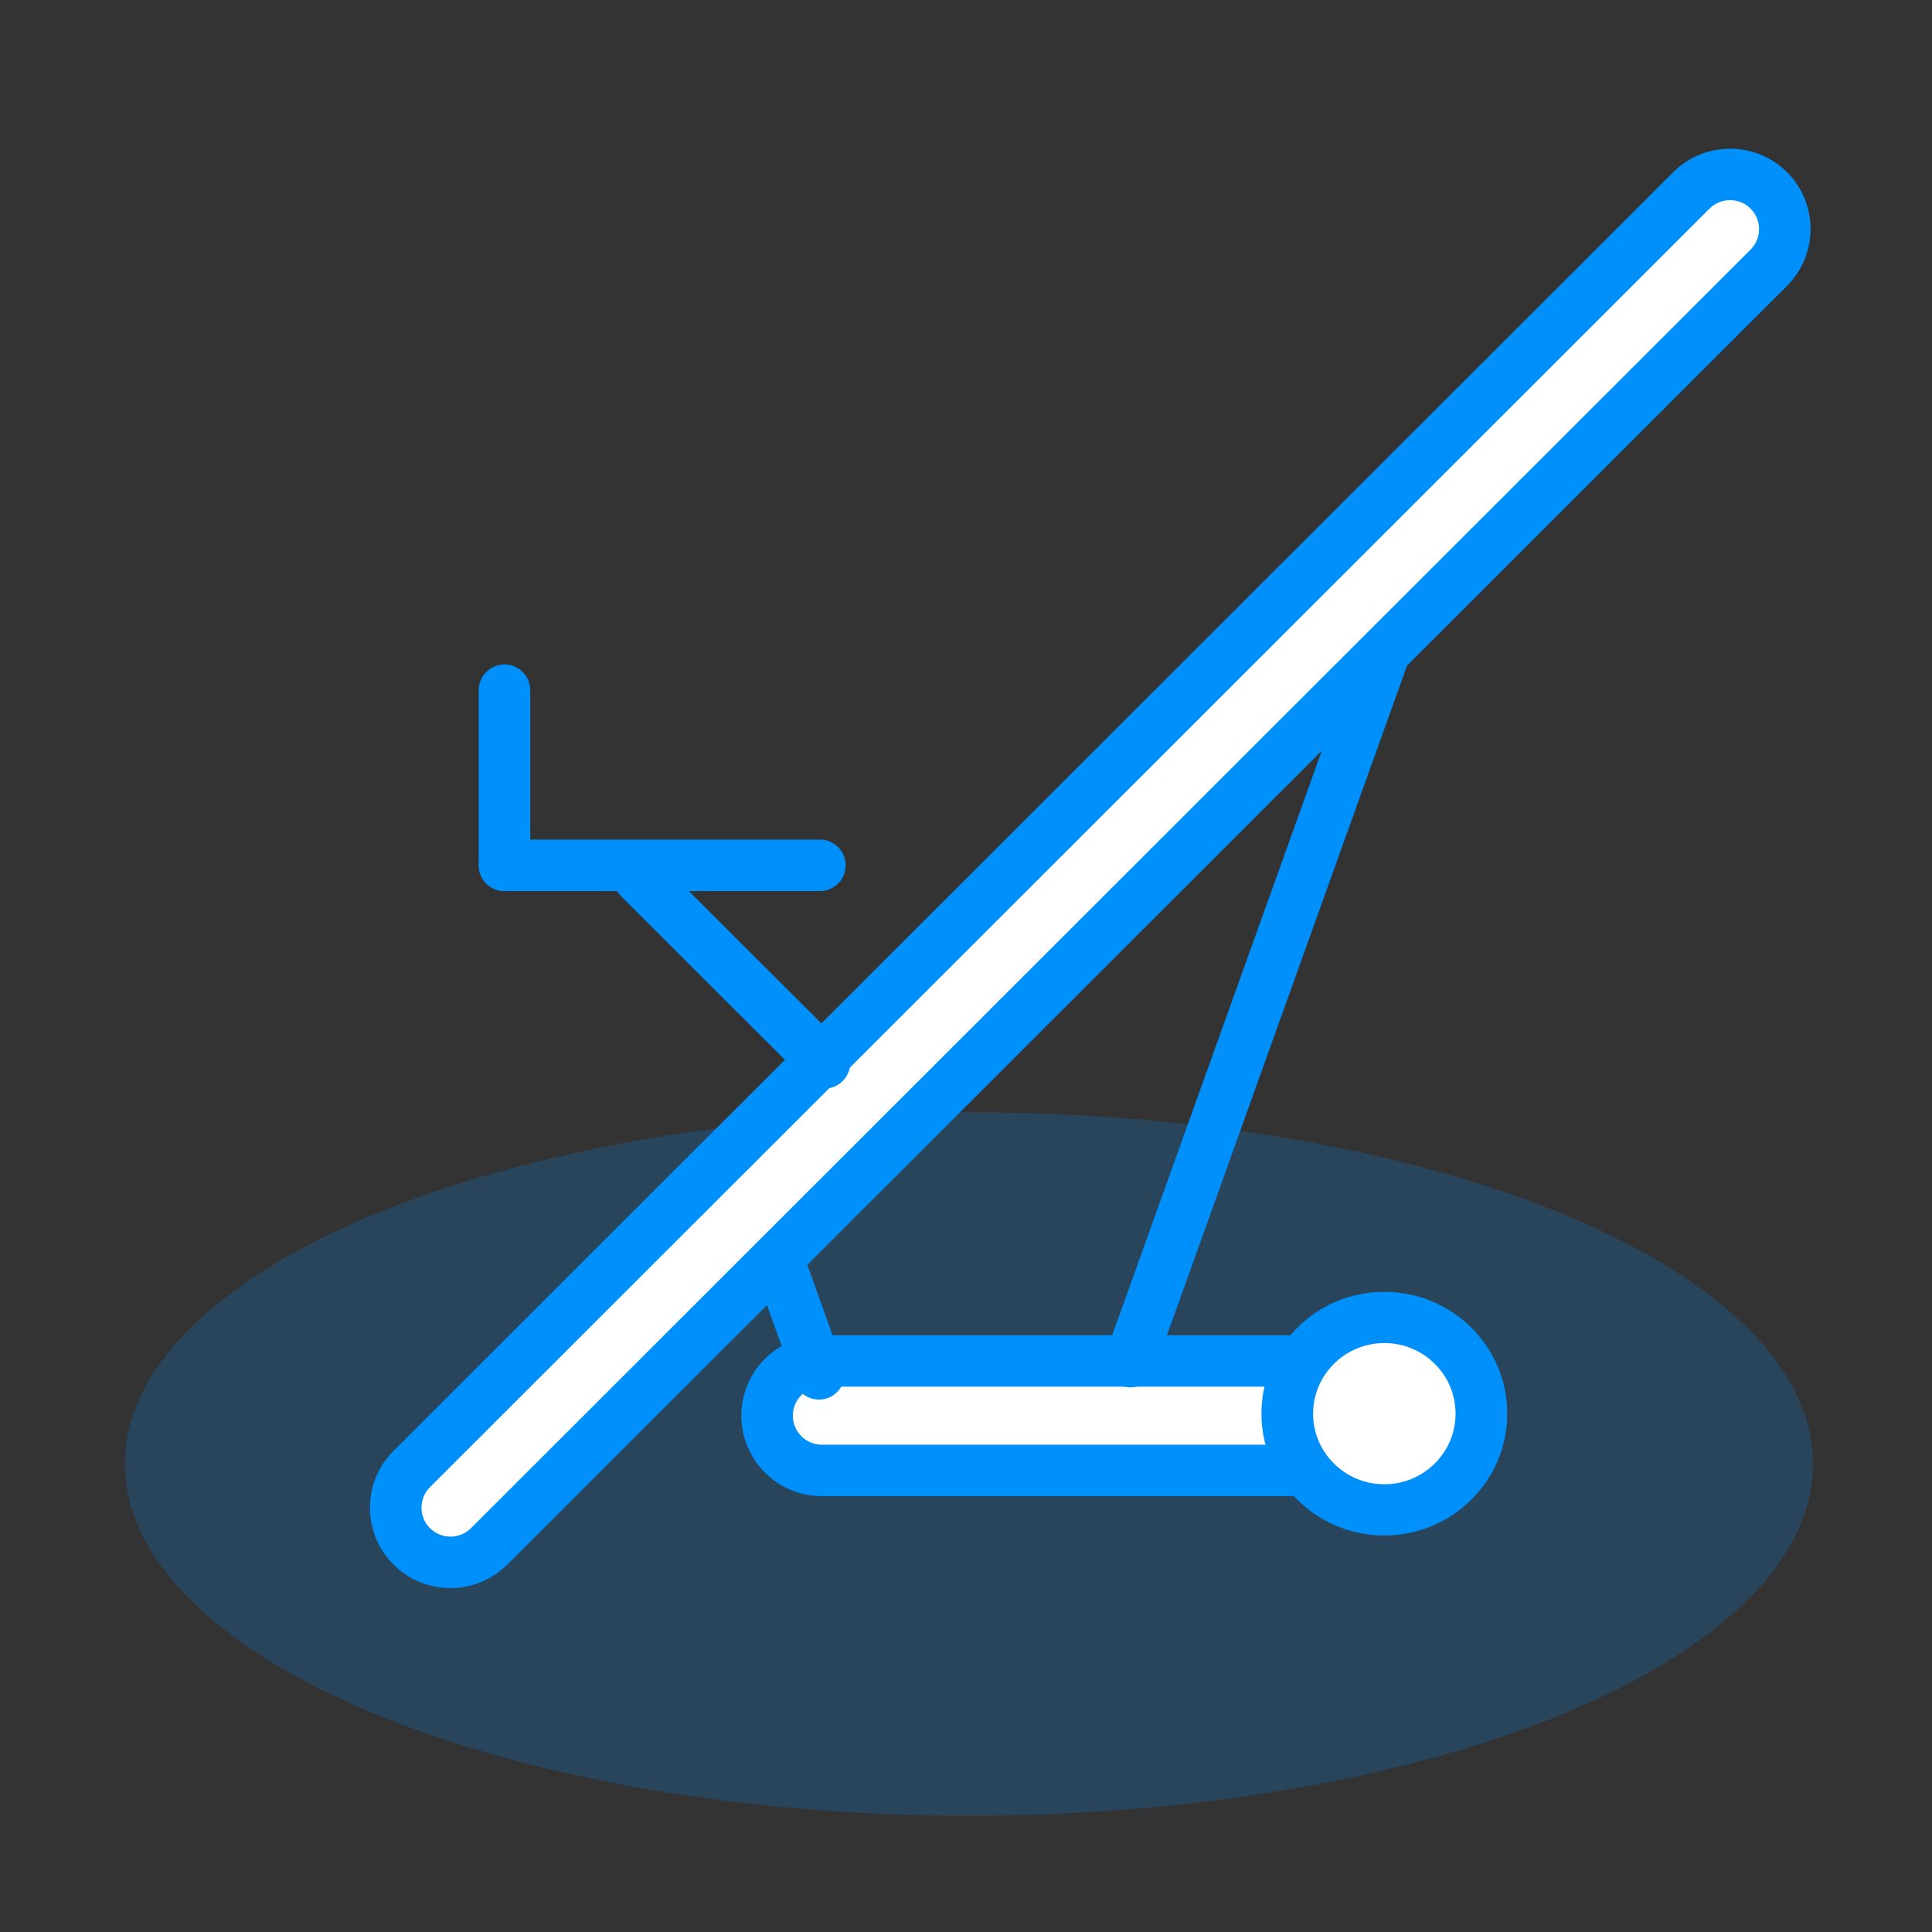
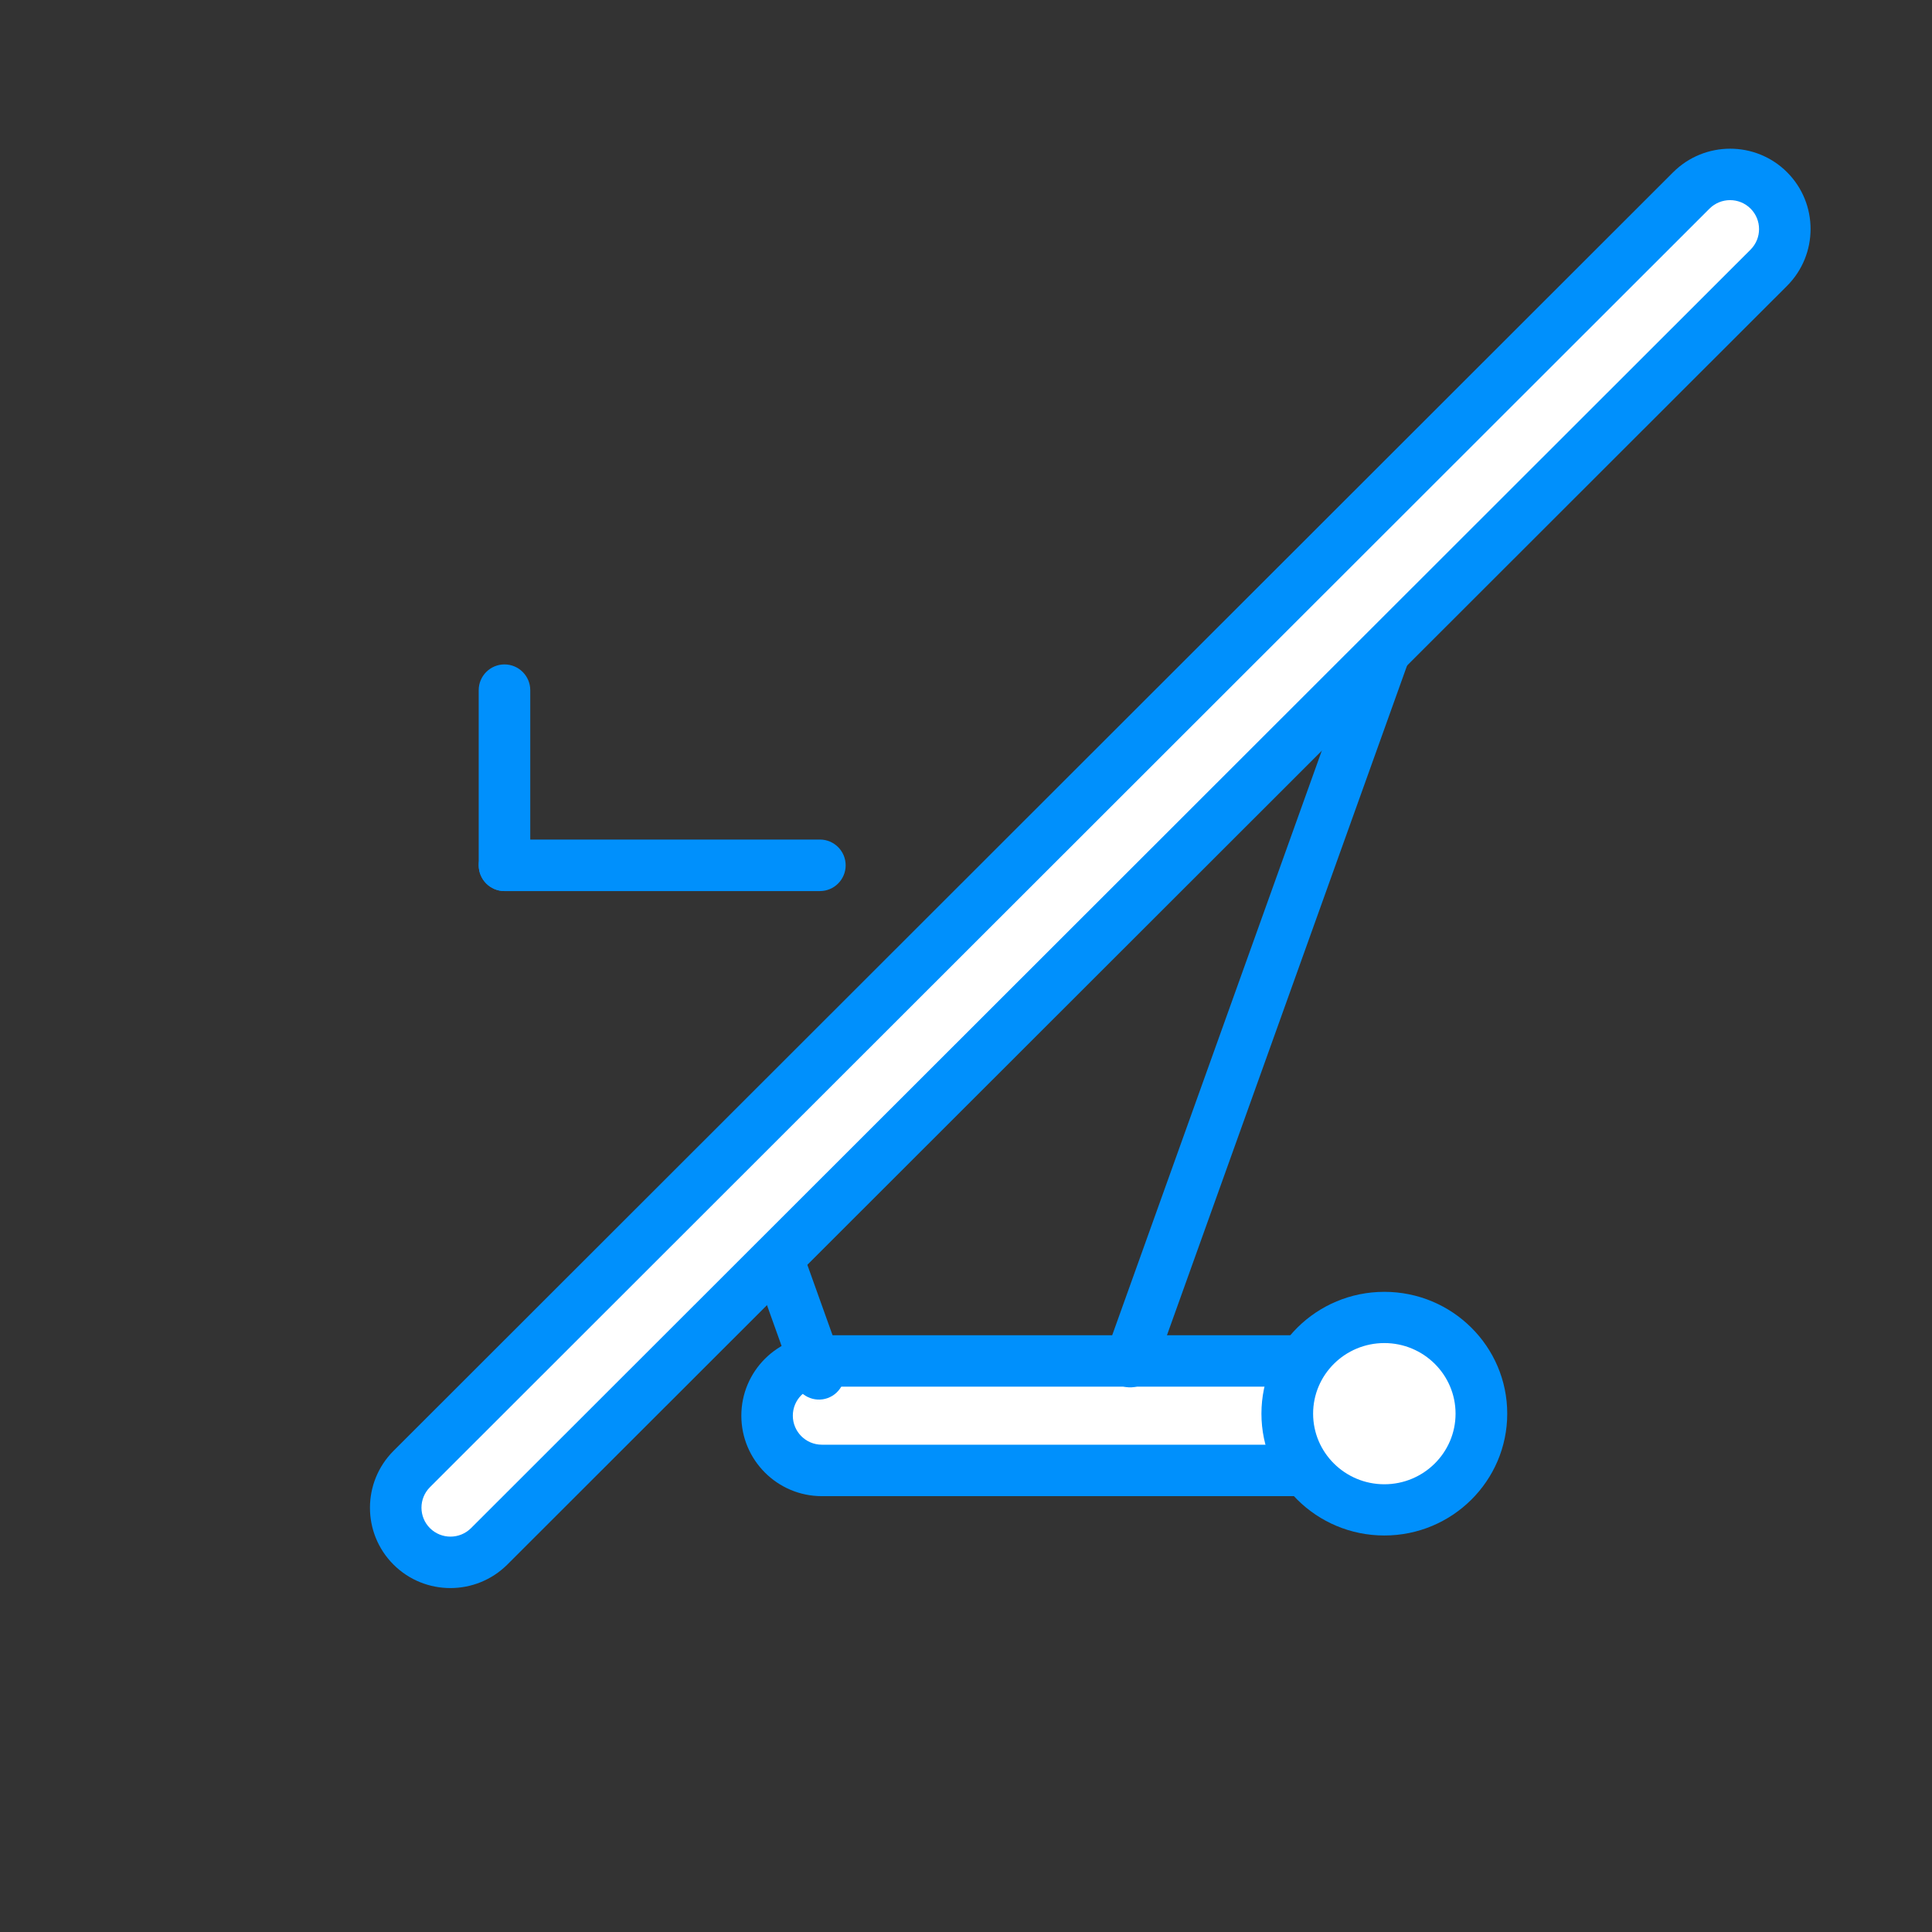
<svg xmlns="http://www.w3.org/2000/svg" xmlns:ns1="http://www.serif.com/" width="100%" height="100%" viewBox="0 0 300 300" version="1.1" xml:space="preserve" style="fill-rule:evenodd;clip-rule:evenodd;stroke-linejoin:round;stroke-miterlimit:2;">
  <rect x="0" y="0" width="300" height="300" fill="#333333" stroke="none" />
  <g transform="matrix(1,0,0,1,-2677.51,-1133.7)">
    <g transform="matrix(0.678,0,0,0.74,915.688,1133.7)">
      <rect id="ArtBoard1" x="2598.95" y="0" width="442.544" height="405.613" style="fill:none;" />
      <g id="ArtBoard11" ns1:id="ArtBoard1">
        <g transform="matrix(1.789,0,0,0.683,1242.45,-12.695)">
-           <circle cx="882.068" cy="468.36" r="108.068" style="fill:rgb(0,144,252);fill-opacity:0.2;" />
-         </g>
+           </g>
        <g transform="matrix(1.375,0,0,2.181,2105.89,-1458.41)">
          <g transform="matrix(0.227,0,0,0.16,388.557,608.122)">
            <path d="M907.461,1229.82C907.461,1211.66 889.45,1196.91 867.266,1196.91L469.776,1196.91C447.592,1196.91 429.581,1211.66 429.581,1229.82C429.581,1247.99 447.592,1262.74 469.776,1262.74L867.266,1262.74C889.45,1262.74 907.461,1247.99 907.461,1229.82Z" style="fill:white;" />
          </g>
          <g transform="matrix(0.227,0,0,0.16,388.557,608.122)">
            <path d="M926.352,1229.82C926.352,1256.53 899.877,1278.21 867.266,1278.21L469.776,1278.21C437.166,1278.21 410.69,1256.53 410.69,1229.82C410.69,1203.12 437.166,1181.44 469.776,1181.44L867.266,1181.44C899.877,1181.44 926.352,1203.12 926.352,1229.82ZM888.57,1229.82C888.57,1220.19 879.024,1212.38 867.266,1212.38L469.776,1212.38C458.018,1212.38 448.473,1220.19 448.473,1229.82C448.473,1239.45 458.018,1247.27 469.776,1247.27L867.266,1247.27C879.024,1247.27 888.57,1239.45 888.57,1229.82Z" style="fill:rgb(0,144,252);" />
          </g>
          <g transform="matrix(0.124,0,0,0.071,558.147,713.546)">
            <circle cx="247.879" cy="1283.85" r="130.38" style="fill:white;" />
          </g>
          <g transform="matrix(0.124,0,0,0.071,558.147,713.546)">
            <path d="M247.879,1118.76C338.994,1118.76 412.967,1192.74 412.967,1283.85C412.967,1374.97 338.994,1448.94 247.879,1448.94C156.765,1448.94 82.791,1374.97 82.791,1283.85C82.791,1192.74 156.765,1118.76 247.879,1118.76ZM247.879,1188.18C195.077,1188.18 152.208,1231.05 152.208,1283.85C152.208,1336.65 195.077,1379.52 247.879,1379.52C300.682,1379.52 343.551,1336.65 343.551,1283.85C343.551,1231.05 300.682,1188.18 247.879,1188.18Z" style="fill:rgb(0,144,252);" />
          </g>
          <g transform="matrix(0.473,-0.273,0.196,0.113,-17.353,795.773)">
            <path d="M907.461,1229.82C907.461,1211.66 901.341,1196.91 893.803,1196.91L443.239,1196.91C435.701,1196.91 429.581,1211.66 429.581,1229.82C429.581,1247.99 435.701,1262.74 443.239,1262.74L893.803,1262.74C901.341,1262.74 907.461,1247.99 907.461,1229.82Z" style="fill:white;" />
          </g>
          <g transform="matrix(0.473,-0.273,0.196,0.113,-17.353,795.773)">
            <path d="M913.88,1229.82C913.88,1256.53 904.884,1278.21 893.803,1278.21L443.239,1278.21C432.158,1278.21 423.162,1256.53 423.162,1229.82C423.162,1203.12 432.158,1181.44 443.239,1181.44L893.803,1181.44C904.884,1181.44 913.88,1203.12 913.88,1229.82ZM901.042,1229.82C901.042,1220.19 897.798,1212.38 893.803,1212.38L443.239,1212.38C439.244,1212.38 436,1220.19 436,1229.82C436,1239.45 439.244,1247.27 443.239,1247.27L893.803,1247.27C897.798,1247.27 901.042,1239.45 901.042,1229.82Z" style="fill:rgb(0,144,252);" />
          </g>
          <g transform="matrix(0.53,0,0,0.306,220.663,348.039)">
            <path d="M687.055,1250.55C688.563,1246.34 693.203,1244.15 697.411,1245.66C701.62,1247.16 703.812,1251.81 702.303,1256.01L622.49,1478.72C620.982,1482.93 616.341,1485.12 612.133,1483.61C607.925,1482.1 605.733,1477.46 607.241,1473.25L687.055,1250.55Z" style="fill:rgb(0,144,252);" />
          </g>
          <g transform="matrix(-0.479,0.083,-0.143,0.076,1000.29,637.641)">
            <path d="M702.303,1256.01C712.353,1227.97 717.096,1203.98 712.888,1202.47C708.68,1200.96 697.104,1222.51 687.055,1250.55L607.241,1473.25C597.191,1501.3 592.448,1525.29 596.656,1526.8C600.864,1528.3 612.44,1506.76 622.49,1478.72L702.303,1256.01Z" style="fill:rgb(0,144,252);" />
          </g>
          <g transform="matrix(0.5,0,0,0.306,224.868,353.147)">
            <path d="M434.928,1311.35C430.189,1311.35 426.342,1307.72 426.342,1303.25C426.342,1298.78 430.189,1295.15 434.928,1295.15L540,1295.15C544.738,1295.15 548.585,1298.78 548.585,1303.25C548.585,1307.72 544.738,1311.35 540,1311.35L434.928,1311.35Z" style="fill:rgb(0,144,252);" />
          </g>
          <g transform="matrix(0.833,-0.097,-0.167,0.481,318.77,169.79)">
-             <path d="M485.407,1344.04C487.925,1346.56 488.61,1349.97 486.935,1351.64C485.26,1353.32 481.855,1352.63 479.337,1350.11L433.104,1303.88C430.585,1301.36 429.901,1297.96 431.576,1296.28C433.251,1294.61 436.655,1295.29 439.174,1297.81L485.407,1344.04Z" style="fill:rgb(0,144,252);" />
-           </g>
+             </g>
          <g transform="matrix(0.53,0,0,0.306,220.663,348.039)">
            <path d="M426.343,1319.94C426.343,1324.41 422.714,1328.04 418.244,1328.04C413.773,1328.04 410.144,1324.41 410.144,1319.94L410.144,1264.88C410.144,1260.41 413.773,1256.78 418.244,1256.78C422.714,1256.78 426.343,1260.41 426.343,1264.88L426.343,1319.94Z" style="fill:rgb(0,144,252);" />
          </g>
        </g>
      </g>
    </g>
  </g>
</svg>